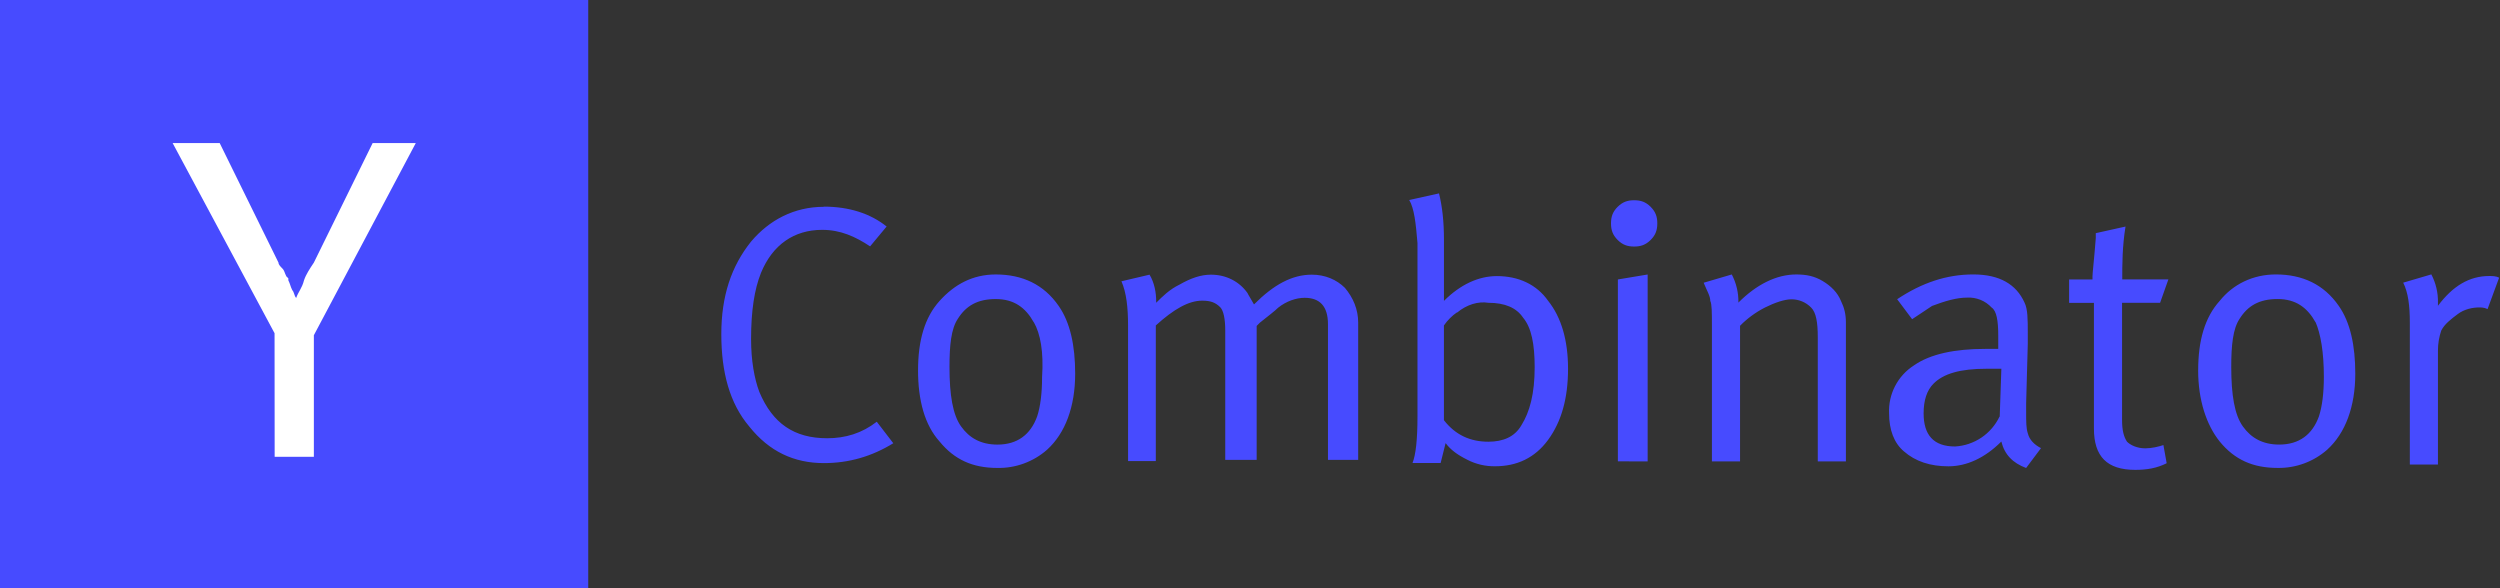
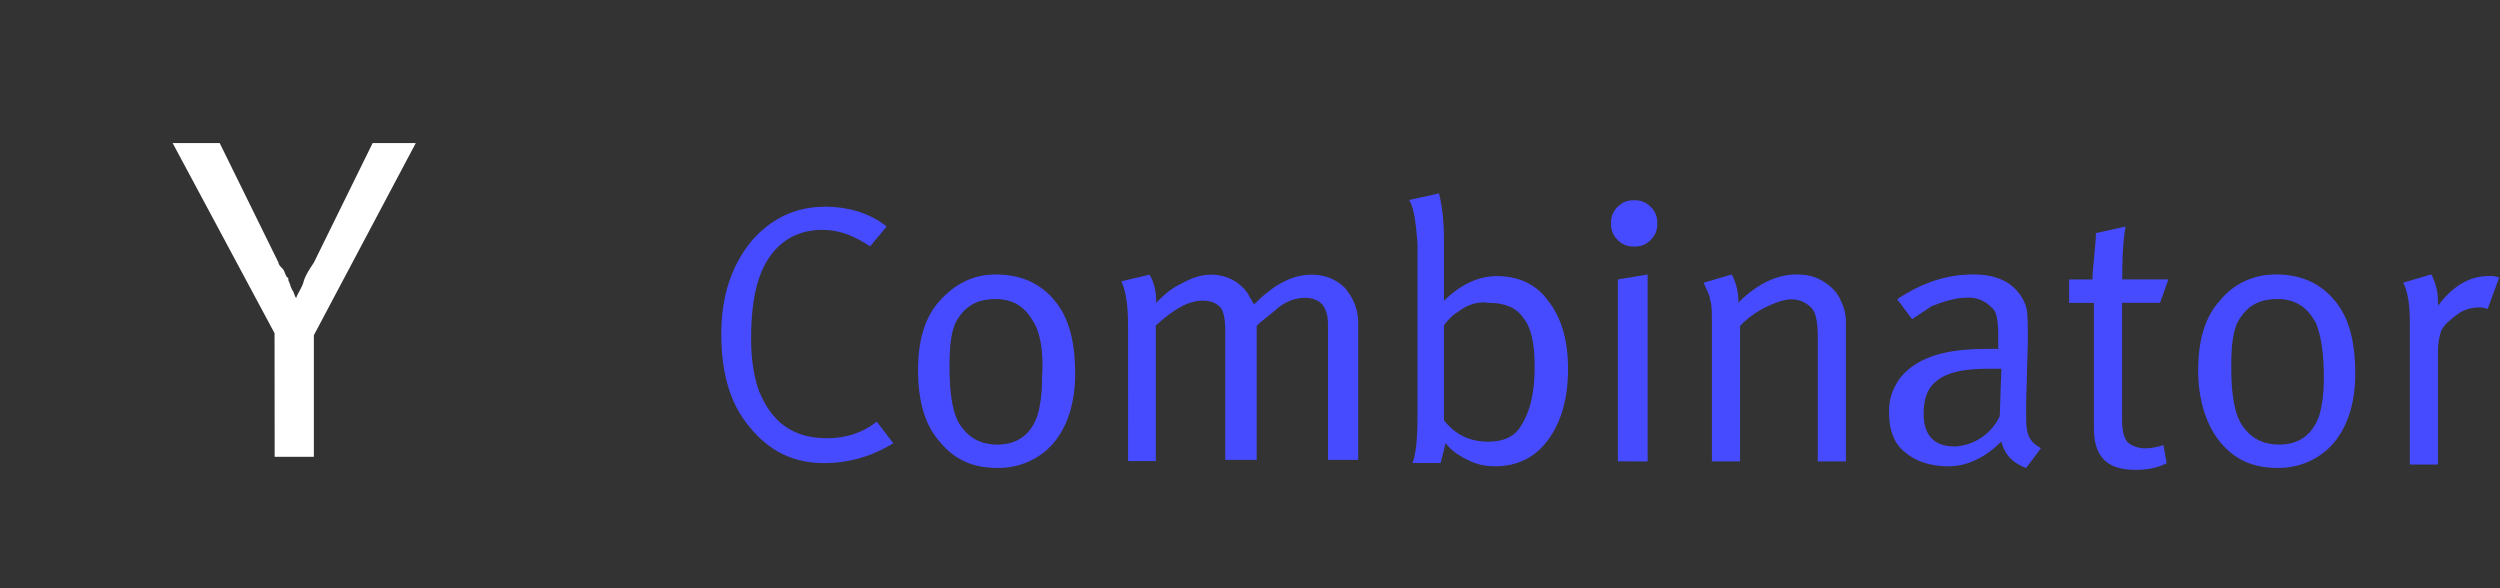
<svg xmlns="http://www.w3.org/2000/svg" width="204" height="48" viewBox="0 0 204 48" fill="none">
  <rect x="0" y="0" width="204" height="48" fill="#333333" stroke="none" />
-   <path d="M0 0H48V48H0V0Z" fill="#474BFF" />
  <path d="M22.404 27.192L14.086 11.672H17.926L22.726 21.432C22.726 21.592 22.887 21.753 23.047 21.913C23.207 22.073 23.207 22.233 23.367 22.552L23.528 22.712V22.872C23.688 23.193 23.688 23.353 23.848 23.674C24.008 23.834 24.008 24.154 24.169 24.313C24.329 23.832 24.649 23.512 24.808 22.872C24.968 22.392 25.288 21.913 25.609 21.432L30.409 11.672H33.929L25.611 27.354V37.274H22.412L22.404 27.192Z" fill="white" />
  <path d="M67.221 16.861C69.243 16.861 70.999 17.401 72.349 18.483L71.001 20.104C69.785 19.295 68.572 18.756 67.09 18.756C64.794 18.756 63.041 19.971 62.097 22.266C61.557 23.615 61.288 25.37 61.288 27.665C61.288 29.42 61.555 30.904 61.963 31.984C63.043 34.548 64.798 35.761 67.496 35.761C68.98 35.761 70.331 35.357 71.544 34.413L72.893 36.168C71.138 37.248 69.268 37.789 67.227 37.789C64.798 37.789 62.774 36.845 61.154 34.821C59.533 32.913 58.859 30.368 58.859 27.266C58.859 24.164 59.668 21.734 61.288 19.711C62.772 17.956 64.798 16.876 67.227 16.876L67.221 16.861ZM74.913 30.221C74.913 27.793 75.453 25.902 76.669 24.555C77.884 23.208 79.368 22.396 81.257 22.396C83.416 22.396 85.168 23.204 86.385 24.96C87.329 26.308 87.734 28.199 87.734 30.492C87.734 33.192 86.925 35.351 85.439 36.7C84.321 37.682 82.878 38.211 81.39 38.184C79.368 38.184 77.88 37.509 76.667 36.025C75.451 34.676 74.912 32.652 74.912 30.221H74.913ZM84.361 26.31C83.685 25.095 82.739 24.403 81.257 24.403C79.775 24.403 78.828 24.942 78.153 26.024C77.613 26.833 77.478 28.184 77.478 29.935C77.478 32.23 77.745 33.846 78.422 34.794C79.099 35.742 80.043 36.279 81.39 36.279C83.012 36.279 84.09 35.47 84.63 33.983C84.897 33.175 85.034 32.076 85.034 30.744C85.168 28.722 84.901 27.234 84.359 26.291L84.361 26.31ZM92.049 26.577C92.049 25.093 91.916 23.878 91.509 22.953L93.804 22.413C94.209 23.088 94.344 23.897 94.344 24.572V24.706C94.884 24.166 95.424 23.626 96.252 23.222C97.196 22.682 98.007 22.413 98.816 22.413C100.031 22.413 101.111 22.953 101.785 23.897C101.918 24.164 102.189 24.572 102.325 24.841C103.946 23.22 105.429 22.413 107.048 22.413C108.128 22.413 109.07 22.817 109.748 23.492C110.423 24.301 110.828 25.248 110.828 26.328V37.526H108.363V26.461C108.363 24.977 107.687 24.301 106.455 24.301C105.78 24.301 104.971 24.569 104.295 25.11C104.028 25.377 103.486 25.786 102.811 26.326L102.544 26.593V37.524H99.98V26.982C99.98 26.038 99.846 25.36 99.575 25.074C99.171 24.67 98.766 24.534 98.091 24.534C97.011 24.534 95.796 25.209 94.314 26.556V37.622H92.051L92.049 26.577ZM114.994 16.321L117.423 15.781C117.69 16.861 117.827 18.076 117.827 19.559V24.551C119.176 23.203 120.662 22.529 122.146 22.529C123.902 22.529 125.386 23.204 126.33 24.551C127.41 25.9 127.952 27.791 127.952 30.084C127.952 32.513 127.412 34.403 126.33 35.887C125.249 37.372 123.766 38.047 122.011 38.047C121.213 38.062 120.424 37.876 119.716 37.507C118.907 37.103 118.367 36.698 117.961 36.158L117.556 37.78H115.261C115.528 37.105 115.666 35.872 115.666 34.003V19.828C115.532 18.206 115.399 16.993 114.99 16.317L114.994 16.321ZM118.905 25.479C118.501 25.746 118.096 26.154 117.825 26.558V34.289C118.77 35.504 119.985 36.044 121.45 36.044C122.665 36.044 123.61 35.639 124.15 34.695C124.825 33.615 125.229 32.131 125.229 29.971C125.229 28.064 124.962 26.732 124.285 25.923C123.745 25.114 122.801 24.708 121.45 24.708C120.641 24.574 119.695 24.841 118.886 25.517L118.905 25.479ZM131.458 18.229C131.458 17.689 131.592 17.285 131.998 16.88C132.405 16.476 132.807 16.34 133.347 16.34C133.887 16.34 134.291 16.474 134.696 16.88C135.1 17.287 135.236 17.689 135.236 18.229C135.236 18.769 135.102 19.173 134.696 19.578C134.29 19.982 133.887 20.118 133.347 20.118C132.807 20.118 132.403 19.984 131.998 19.578C131.594 19.171 131.458 18.769 131.458 18.229ZM132.019 37.646V22.804L134.448 22.399V37.65L132.019 37.646ZM139.692 26.577C139.692 25.498 139.692 24.822 139.559 24.555C139.559 24.151 139.292 23.746 139.019 23.071L141.314 22.396C141.683 23.103 141.869 23.892 141.854 24.691C143.338 23.206 144.958 22.396 146.578 22.396C147.387 22.396 148.062 22.529 148.737 22.936C149.413 23.342 149.953 23.88 150.222 24.557C150.489 25.097 150.626 25.637 150.626 26.312V37.648H148.331V27.527C148.331 26.312 148.197 25.505 147.791 25.099C147.581 24.883 147.329 24.711 147.05 24.595C146.772 24.479 146.473 24.421 146.171 24.424C145.631 24.424 144.822 24.691 144.012 25.099C143.262 25.482 142.578 25.983 141.988 26.583V37.648H139.692V26.577ZM156.023 26.038L154.808 24.416C156.83 23.067 158.856 22.394 161.016 22.394C163.175 22.394 164.526 23.203 165.2 24.689C165.467 25.229 165.467 26.038 165.467 27.253V28.062L165.333 32.921V33.596C165.333 34.405 165.333 34.945 165.467 35.351C165.6 35.891 166.007 36.296 166.546 36.567L165.331 38.188C164.251 37.784 163.576 37.108 163.309 36.029C161.96 37.377 160.474 38.051 158.99 38.051C157.505 38.051 156.29 37.646 155.365 36.836C154.556 36.16 154.15 35.081 154.15 33.732C154.114 32.959 154.282 32.191 154.638 31.504C154.993 30.817 155.523 30.236 156.174 29.819C157.523 28.874 159.547 28.47 161.977 28.47H163.057V27.39C163.057 26.175 162.924 25.368 162.517 25.095C162.261 24.819 161.947 24.602 161.597 24.463C161.248 24.323 160.871 24.262 160.495 24.286C159.686 24.286 158.74 24.553 157.66 24.962L156.038 26.041L156.023 26.038ZM163.177 34.001L163.311 30.09H162.096C159.936 30.09 158.585 30.494 157.776 31.305C157.236 31.845 156.967 32.654 156.967 33.734C156.967 35.489 157.776 36.433 159.532 36.433C160.298 36.389 161.038 36.141 161.676 35.714C162.313 35.286 162.824 34.696 163.156 34.005L163.177 34.001ZM173.163 22.798H176.94L176.265 24.706H173.161V34.289C173.161 35.098 173.294 35.638 173.565 36.044C173.832 36.311 174.374 36.584 175.049 36.584C175.589 36.584 176.129 36.45 176.534 36.317L176.801 37.801C175.992 38.205 175.179 38.341 174.237 38.341C171.942 38.341 170.864 37.261 170.864 34.968V24.712H168.84V22.804H170.747V22.537C170.747 22.27 170.881 21.188 171.015 19.433V19.026L173.443 18.486C173.176 20.108 173.176 21.59 173.176 22.806L173.163 22.798ZM179.371 30.219C179.371 27.791 179.911 25.9 181.126 24.553C182.206 23.204 183.825 22.394 185.714 22.394C187.874 22.394 189.625 23.203 190.842 24.958C191.787 26.306 192.191 28.197 192.191 30.49C192.191 33.19 191.382 35.349 189.896 36.698C188.778 37.68 187.335 38.209 185.848 38.182C183.825 38.182 182.337 37.507 181.124 36.023C180.044 34.674 179.369 32.65 179.369 30.219H179.371ZM188.953 26.308C188.278 25.093 187.332 24.401 185.849 24.401C184.367 24.401 183.421 24.941 182.746 26.022C182.206 26.831 182.07 28.182 182.07 29.933C182.07 32.228 182.337 33.844 183.015 34.792C183.692 35.741 184.636 36.277 185.983 36.277C187.605 36.277 188.683 35.468 189.222 33.982C189.49 33.173 189.627 32.074 189.627 30.742C189.627 28.72 189.36 27.232 188.952 26.289L188.953 26.308ZM196.642 26.305C196.642 24.956 196.508 23.876 196.102 23.065L198.397 22.39C198.766 23.098 198.952 23.887 198.937 24.685V24.952C200.152 23.33 201.501 22.523 203.121 22.523C203.388 22.523 203.661 22.523 203.93 22.657L202.985 25.221C202.718 25.087 202.445 25.087 202.31 25.087C201.77 25.087 201.095 25.221 200.555 25.627C200.015 26.034 199.475 26.436 199.206 26.976C199.028 27.498 198.937 28.045 198.937 28.596V37.906H196.642V26.305Z" fill="#474BFF" />
</svg>